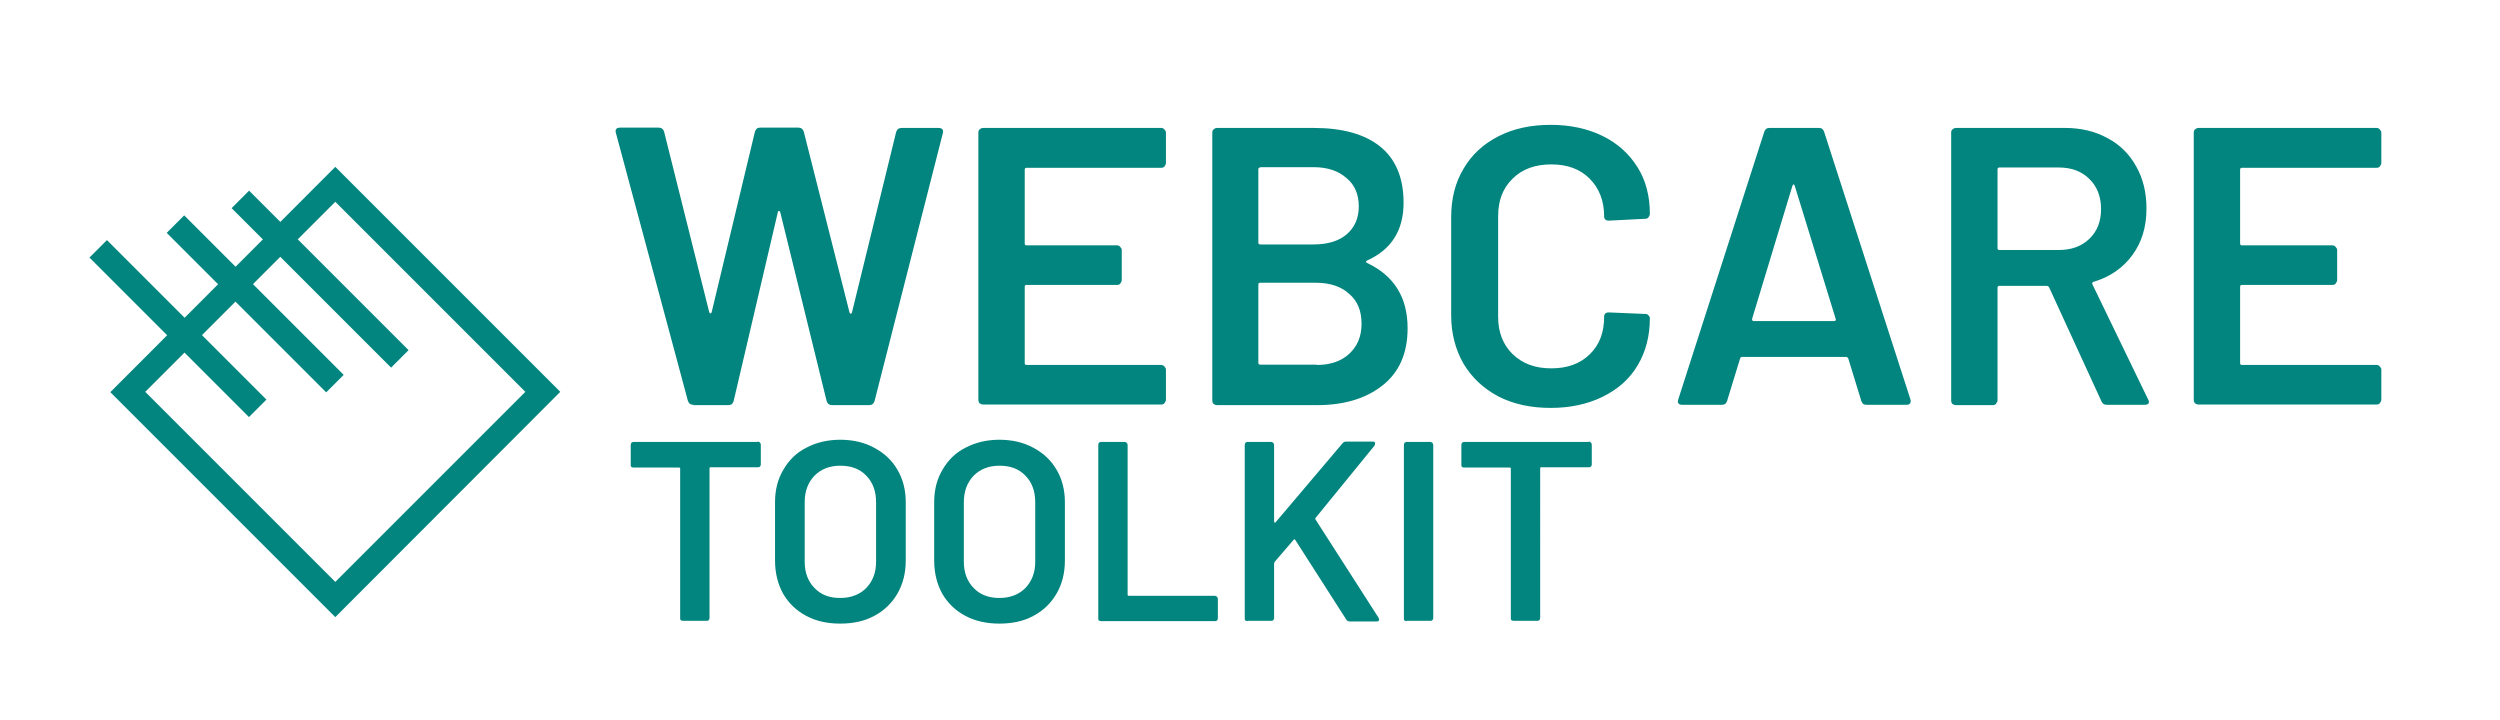
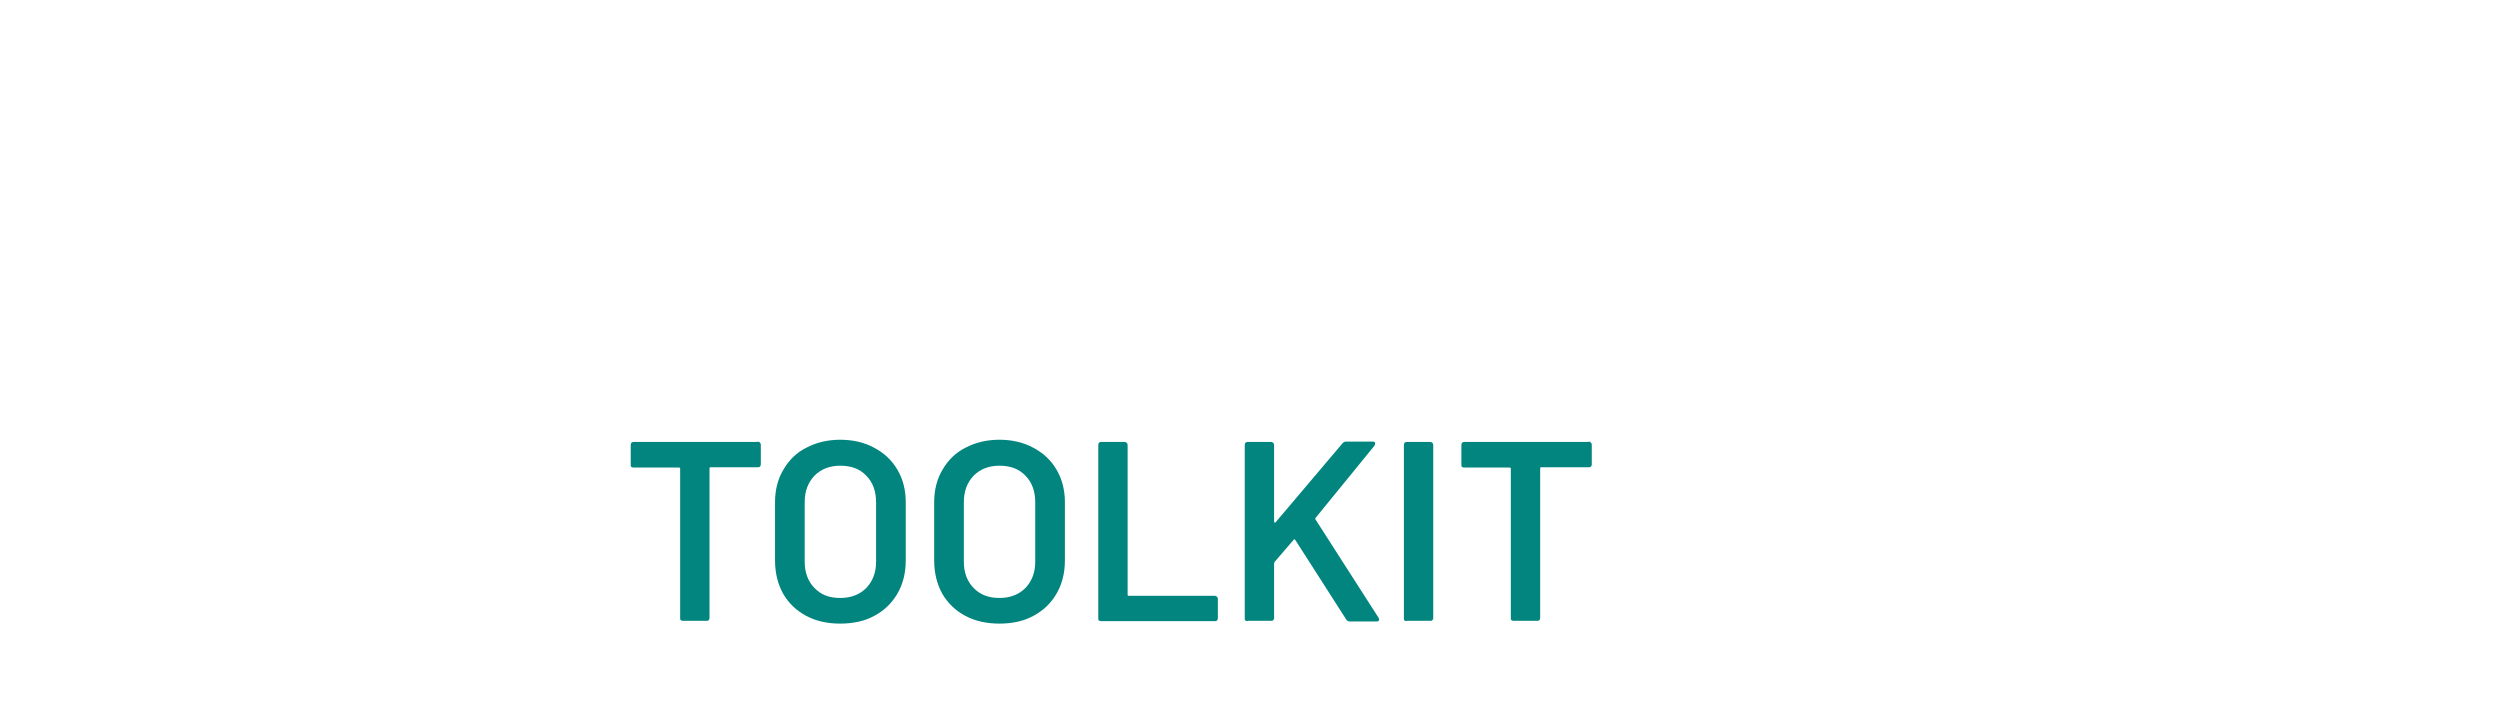
<svg xmlns="http://www.w3.org/2000/svg" xmlns:xlink="http://www.w3.org/1999/xlink" id="Ebene_1" x="0px" y="0px" viewBox="0 0 809 233" style="enable-background:new 0 0 809 233;" xml:space="preserve">
  <style type="text/css">	.st0{clip-path:url(#SVGID_00000141448924410822858640000000273602870824768906_);}	.st1{fill:#02857E;}</style>
  <g>
    <defs>
      <rect id="SVGID_1_" y="0" width="809" height="233" />
    </defs>
    <clipPath id="SVGID_00000067955679161163115620000003453587309590589115_">
      <use xlink:href="#SVGID_1_" style="overflow:visible;" />
    </clipPath>
    <g style="clip-path:url(#SVGID_00000067955679161163115620000003453587309590589115_);">
      <path class="st1" d="M245.2,142.9c0.3,0,0.5,0.1,0.7,0.3c0.2,0.2,0.3,0.4,0.3,0.7v6.4c0,0.3-0.1,0.5-0.3,0.7   c-0.2,0.2-0.4,0.2-0.7,0.2H230c-0.3,0-0.4,0.1-0.4,0.4V200c0,0.3-0.1,0.5-0.3,0.7c-0.2,0.2-0.4,0.2-0.7,0.2h-7.6   c-0.3,0-0.5-0.1-0.7-0.2c-0.2-0.2-0.2-0.5-0.2-0.7v-48.3c0-0.3-0.1-0.4-0.4-0.4h-14.7c-0.3,0-0.5-0.1-0.7-0.2   c-0.2-0.2-0.2-0.5-0.2-0.7v-6.4c0-0.3,0.1-0.5,0.2-0.7c0.2-0.2,0.5-0.3,0.7-0.3H245.2z M271.9,201.8c-4.2,0-7.8-0.8-11-2.5   c-3.2-1.7-5.7-4.1-7.5-7.2c-1.7-3.1-2.6-6.7-2.6-10.7v-18.9c0-4,0.9-7.5,2.7-10.5c1.8-3.1,4.2-5.5,7.4-7.1c3.2-1.7,6.9-2.6,11-2.6   c4.2,0,7.9,0.9,11,2.6c3.2,1.7,5.7,4,7.5,7.1c1.8,3,2.7,6.6,2.7,10.5v18.9c0,4-0.9,7.6-2.7,10.7c-1.8,3.1-4.3,5.5-7.5,7.2   C279.8,201,276.1,201.8,271.9,201.8z M271.9,193.5c3.5,0,6.3-1.1,8.4-3.2c2.1-2.2,3.2-5,3.2-8.5v-19.3c0-3.6-1.1-6.5-3.2-8.6   c-2.1-2.2-4.9-3.2-8.4-3.2c-3.4,0-6.2,1.1-8.3,3.2c-2.1,2.2-3.2,5-3.2,8.6v19.3c0,3.5,1.1,6.4,3.2,8.5   C265.7,192.5,268.4,193.5,271.9,193.5z M323.4,201.8c-4.1,0-7.8-0.8-11-2.5c-3.2-1.7-5.7-4.1-7.5-7.2c-1.7-3.1-2.6-6.7-2.6-10.7   v-18.9c0-4,0.9-7.5,2.7-10.5c1.8-3.1,4.2-5.5,7.4-7.1c3.2-1.7,6.9-2.6,11-2.6c4.2,0,7.9,0.9,11,2.6c3.2,1.7,5.7,4,7.5,7.1   c1.8,3,2.7,6.6,2.7,10.5v18.9c0,4-0.9,7.6-2.7,10.7c-1.8,3.1-4.3,5.5-7.5,7.2C331.3,201,327.6,201.8,323.4,201.8z M323.4,193.5   c3.5,0,6.3-1.1,8.4-3.2c2.1-2.2,3.2-5,3.2-8.5v-19.3c0-3.6-1.1-6.5-3.2-8.6c-2.1-2.2-4.9-3.2-8.4-3.2c-3.4,0-6.2,1.1-8.3,3.2   c-2.1,2.2-3.2,5-3.2,8.6v19.3c0,3.5,1.1,6.4,3.2,8.5C317.2,192.5,320,193.5,323.4,193.5z M356.3,201c-0.3,0-0.5-0.1-0.7-0.2   c-0.2-0.2-0.2-0.5-0.2-0.7v-56.1c0-0.3,0.1-0.5,0.2-0.7c0.2-0.2,0.5-0.3,0.7-0.3h7.6c0.3,0,0.5,0.1,0.7,0.3   c0.2,0.2,0.3,0.4,0.3,0.7v48.4c0,0.3,0.1,0.4,0.4,0.4h27.8c0.3,0,0.5,0.1,0.7,0.3c0.2,0.2,0.3,0.4,0.3,0.7v6.3   c0,0.3-0.1,0.5-0.3,0.7c-0.2,0.2-0.4,0.2-0.7,0.2H356.3z M403.7,201c-0.3,0-0.5-0.1-0.7-0.2c-0.2-0.2-0.2-0.5-0.2-0.7v-56.1   c0-0.3,0.1-0.5,0.2-0.7c0.2-0.2,0.5-0.3,0.7-0.3h7.6c0.3,0,0.5,0.1,0.7,0.3c0.2,0.2,0.3,0.4,0.3,0.7v24.8c0,0.2,0.1,0.3,0.2,0.3   c0.1,0.1,0.2,0,0.3-0.1l21.6-25.5c0.3-0.4,0.7-0.6,1.2-0.6h8.6c0.6,0,0.8,0.2,0.8,0.6c0,0.2-0.1,0.4-0.2,0.7l-19,23.3   c-0.2,0.2-0.2,0.4-0.1,0.6l20.4,31.8c0.1,0.3,0.2,0.5,0.2,0.6c0,0.4-0.3,0.6-0.8,0.6h-8.7c-0.5,0-0.9-0.2-1.2-0.7l-16.4-25.6   c-0.2-0.3-0.4-0.4-0.6-0.1l-6.1,7.1c-0.1,0.2-0.2,0.4-0.2,0.6V200c0,0.3-0.1,0.5-0.3,0.7c-0.2,0.2-0.4,0.2-0.7,0.2H403.7z    M455.2,201c-0.3,0-0.5-0.1-0.7-0.2c-0.2-0.2-0.2-0.5-0.2-0.7v-56.1c0-0.3,0.1-0.5,0.2-0.7c0.2-0.2,0.5-0.3,0.7-0.3h7.6   c0.3,0,0.5,0.1,0.7,0.3c0.2,0.2,0.3,0.4,0.3,0.7V200c0,0.3-0.1,0.5-0.3,0.7c-0.2,0.2-0.4,0.2-0.7,0.2H455.2z M514.1,142.9   c0.3,0,0.5,0.1,0.7,0.3c0.2,0.2,0.3,0.4,0.3,0.7v6.4c0,0.3-0.1,0.5-0.3,0.7c-0.2,0.2-0.4,0.2-0.7,0.2h-15.3   c-0.3,0-0.4,0.1-0.4,0.4V200c0,0.3-0.1,0.5-0.3,0.7c-0.2,0.2-0.4,0.2-0.7,0.2h-7.6c-0.3,0-0.5-0.1-0.7-0.2   c-0.2-0.2-0.2-0.5-0.2-0.7v-48.3c0-0.3-0.1-0.4-0.4-0.4h-14.7c-0.3,0-0.5-0.1-0.7-0.2c-0.2-0.2-0.2-0.5-0.2-0.7v-6.4   c0-0.3,0.1-0.5,0.2-0.7c0.2-0.2,0.5-0.3,0.7-0.3H514.1z" />
-       <path class="st1" d="M224.4,131c-0.9,0-1.5-0.4-1.8-1.3l-23.3-86.7l-0.1-0.5c0-0.8,0.5-1.2,1.4-1.2h12.5c0.9,0,1.5,0.4,1.8,1.3   l14.6,58.4c0.1,0.3,0.2,0.4,0.4,0.4s0.3-0.1,0.4-0.4l14-58.4c0.3-0.9,0.8-1.3,1.7-1.3h12.3c0.9,0,1.5,0.4,1.8,1.3l14.8,58.5   c0.1,0.3,0.2,0.4,0.4,0.4c0.2,0,0.3-0.1,0.4-0.4L290,42.7c0.3-0.9,0.9-1.3,1.8-1.3h11.9c1.2,0,1.7,0.6,1.4,1.7l-22.1,86.7   c-0.3,0.9-0.9,1.3-1.8,1.3h-11.9c-0.9,0-1.5-0.4-1.8-1.3l-15-61.1c-0.1-0.3-0.2-0.4-0.4-0.4c-0.2-0.1-0.3,0-0.4,0.4l-14.3,61.1   c-0.3,0.9-0.8,1.3-1.7,1.3H224.4z M377.3,52.7c0,0.4-0.2,0.8-0.5,1.2c-0.3,0.3-0.6,0.4-1,0.4h-43.6c-0.4,0-0.6,0.2-0.6,0.6v23.9   c0,0.4,0.2,0.6,0.6,0.6h29.3c0.4,0,0.8,0.2,1,0.5c0.3,0.3,0.5,0.6,0.5,1v9.7c0,0.4-0.2,0.8-0.5,1.2c-0.3,0.3-0.6,0.4-1,0.4h-29.3   c-0.4,0-0.6,0.2-0.6,0.6v24.7c0,0.4,0.2,0.6,0.6,0.6h43.6c0.4,0,0.8,0.2,1,0.5c0.3,0.3,0.5,0.6,0.5,1v9.7c0,0.4-0.2,0.8-0.5,1.2   c-0.3,0.3-0.6,0.4-1,0.4h-57.6c-0.4,0-0.8-0.1-1.2-0.4c-0.3-0.3-0.4-0.7-0.4-1.2V42.9c0-0.4,0.1-0.8,0.4-1   c0.3-0.3,0.7-0.5,1.2-0.5h57.6c0.4,0,0.8,0.2,1,0.5c0.3,0.3,0.5,0.6,0.5,1V52.7z M442.4,84.3c-0.5,0.3-0.5,0.5,0,0.8   c8.7,4.1,13.1,11.1,13.1,21.1c0,8.1-2.7,14.3-8.2,18.6c-5.4,4.2-12.4,6.3-21.1,6.3h-32.3c-0.4,0-0.8-0.1-1.2-0.4   c-0.3-0.3-0.4-0.7-0.4-1.2V42.9c0-0.4,0.1-0.8,0.4-1c0.3-0.3,0.7-0.5,1.2-0.5h31.2c9.3,0,16.5,2,21.5,6s7.6,10.1,7.6,18.2   C454.2,74.6,450.2,80.8,442.4,84.3z M407.8,54.2c-0.4,0-0.6,0.2-0.6,0.6v23.7c0,0.4,0.2,0.6,0.6,0.6h17.3c4.5,0,8.1-1.1,10.6-3.2   c2.6-2.2,4-5.2,4-9.1c0-3.9-1.3-7-4-9.2c-2.6-2.3-6.1-3.5-10.6-3.5H407.8z M426.1,118.1c4.4,0,7.9-1.2,10.5-3.6   c2.6-2.4,4-5.6,4-9.7c0-4.2-1.3-7.4-4-9.7c-2.6-2.4-6.2-3.6-10.8-3.6h-18c-0.4,0-0.6,0.2-0.6,0.6v25.3c0,0.4,0.2,0.6,0.6,0.6   H426.1z M501.8,132c-6.4,0-12-1.2-16.9-3.7c-4.9-2.6-8.6-6.1-11.3-10.6c-2.6-4.5-4-9.8-4-15.7V70.3c0-6,1.3-11.2,4-15.7   c2.6-4.5,6.4-8,11.3-10.5c4.9-2.5,10.5-3.7,16.9-3.7c6.3,0,11.9,1.2,16.8,3.6c4.9,2.4,8.6,5.8,11.3,10.1s4,9.4,4,15.1   c0,0.4-0.2,0.8-0.5,1.2c-0.3,0.3-0.6,0.4-1,0.4l-11.8,0.6c-1,0-1.5-0.5-1.5-1.4c0-5-1.6-9.1-4.7-12.2c-3.1-3.1-7.2-4.6-12.4-4.6   c-5.2,0-9.4,1.5-12.5,4.6c-3.2,3.1-4.7,7.1-4.7,12.2v32.6c0,4.9,1.6,9,4.7,12c3.2,3.1,7.3,4.6,12.5,4.6c5.2,0,9.3-1.5,12.4-4.5   c3.2-3.1,4.7-7.1,4.7-12.2c0-0.9,0.5-1.4,1.5-1.4l11.8,0.5c0.4,0,0.8,0.1,1,0.4c0.3,0.3,0.5,0.6,0.5,0.9c0,5.8-1.3,10.9-4,15.4   c-2.6,4.4-6.4,7.7-11.3,10.1C513.7,130.8,508.1,132,501.8,132z M604,131c-0.9,0-1.4-0.4-1.7-1.3l-4.2-13.7   c-0.2-0.3-0.4-0.5-0.6-0.5h-33.8c-0.3,0-0.5,0.2-0.6,0.5l-4.2,13.7c-0.3,0.9-0.8,1.3-1.7,1.3h-12.8c-0.5,0-0.9-0.1-1.2-0.4   c-0.3-0.3-0.3-0.8-0.1-1.4l27.8-86.5c0.3-0.9,0.8-1.3,1.7-1.3h16c0.9,0,1.4,0.4,1.7,1.3l27.9,86.5c0.1,0.2,0.1,0.4,0.1,0.6   c0,0.8-0.5,1.2-1.4,1.2H604z M567,103.1c-0.1,0.5,0.1,0.8,0.5,0.8h26c0.5,0,0.7-0.3,0.5-0.8l-13.2-42.9c-0.1-0.3-0.2-0.5-0.4-0.5   s-0.3,0.2-0.4,0.5L567,103.1z M681.8,131c-0.9,0-1.5-0.4-1.8-1.2L663.1,93c-0.2-0.3-0.4-0.5-0.8-0.5H647c-0.4,0-0.6,0.2-0.6,0.6   v36.4c0,0.4-0.2,0.8-0.5,1.2c-0.3,0.3-0.6,0.4-1,0.4H633c-0.4,0-0.8-0.1-1.2-0.4c-0.3-0.3-0.4-0.7-0.4-1.2V42.9   c0-0.4,0.1-0.8,0.4-1c0.3-0.3,0.7-0.5,1.2-0.5h35.2c5.2,0,9.8,1.1,13.8,3.3c4,2.1,7.1,5.2,9.3,9.2c2.2,3.9,3.3,8.4,3.3,13.6   c0,5.9-1.5,10.9-4.6,15.1c-3,4.1-7.2,7-12.5,8.6c-0.2,0-0.3,0.1-0.4,0.3c-0.1,0.2-0.1,0.3,0,0.5l18,37.2c0.2,0.3,0.3,0.6,0.3,0.8   c0,0.7-0.5,1-1.4,1H681.8z M647,54.2c-0.4,0-0.6,0.2-0.6,0.6v25.5c0,0.4,0.2,0.6,0.6,0.6h19.2c4.1,0,7.4-1.2,9.9-3.6   c2.6-2.5,3.8-5.7,3.8-9.7s-1.3-7.3-3.8-9.7c-2.5-2.5-5.8-3.7-9.9-3.7H647z M770.6,52.7c0,0.4-0.2,0.8-0.5,1.2   c-0.3,0.3-0.6,0.4-1,0.4h-43.6c-0.4,0-0.6,0.2-0.6,0.6v23.9c0,0.4,0.2,0.6,0.6,0.6h29.3c0.4,0,0.8,0.2,1,0.5   c0.3,0.3,0.5,0.6,0.5,1v9.7c0,0.4-0.2,0.8-0.5,1.2c-0.3,0.3-0.6,0.4-1,0.4h-29.3c-0.4,0-0.6,0.2-0.6,0.6v24.7   c0,0.4,0.2,0.6,0.6,0.6h43.6c0.4,0,0.8,0.2,1,0.5c0.3,0.3,0.5,0.6,0.5,1v9.7c0,0.4-0.2,0.8-0.5,1.2c-0.3,0.3-0.6,0.4-1,0.4h-57.6   c-0.4,0-0.8-0.1-1.2-0.4c-0.3-0.3-0.4-0.7-0.4-1.2V42.9c0-0.4,0.1-0.8,0.4-1c0.3-0.3,0.7-0.5,1.2-0.5h57.6c0.4,0,0.8,0.2,1,0.5   c0.3,0.3,0.5,0.6,0.5,1V52.7z" />
      <g>
-         <path class="st1" d="M108.5,199.7l-72.8-72.8L108.5,54l72.8,72.8L108.5,199.7z M47,126.8l61.5,61.5l61.5-61.5l-61.5-61.5    L47,126.8z" />
-       </g>
+         </g>
      <g>
-         <rect x="99.6" y="53.8" transform="matrix(0.707 -0.707 0.707 0.707 -33.506 99.735)" class="st1" width="8" height="73" />
-       </g>
+         </g>
      <g>
-         <rect x="78.6" y="61.8" transform="matrix(0.707 -0.707 0.707 0.707 -45.314 87.229)" class="st1" width="8" height="73" />
-       </g>
+         </g>
      <g>
-         <rect x="53.6" y="69.8" transform="matrix(0.707 -0.707 0.707 0.707 -58.293 71.895)" class="st1" width="8" height="73" />
-       </g>
+         </g>
    </g>
  </g>
</svg>